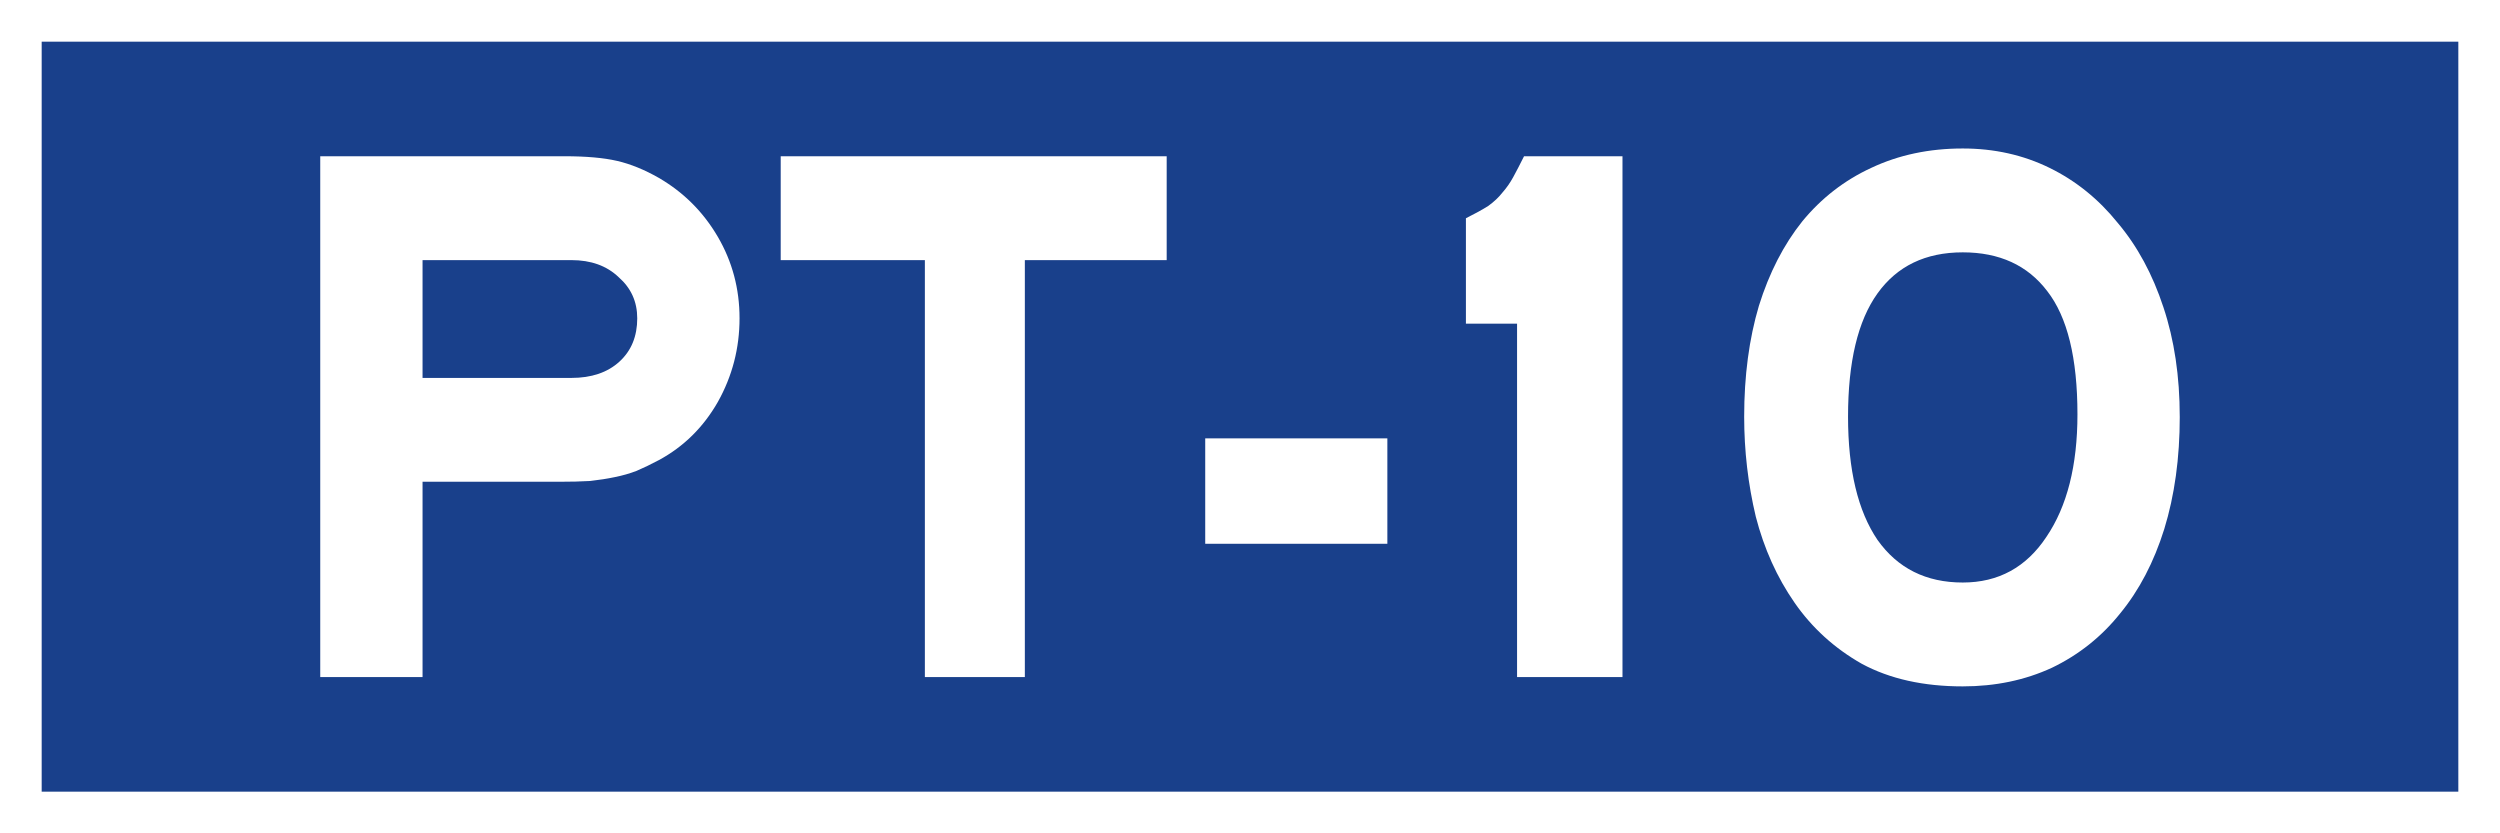
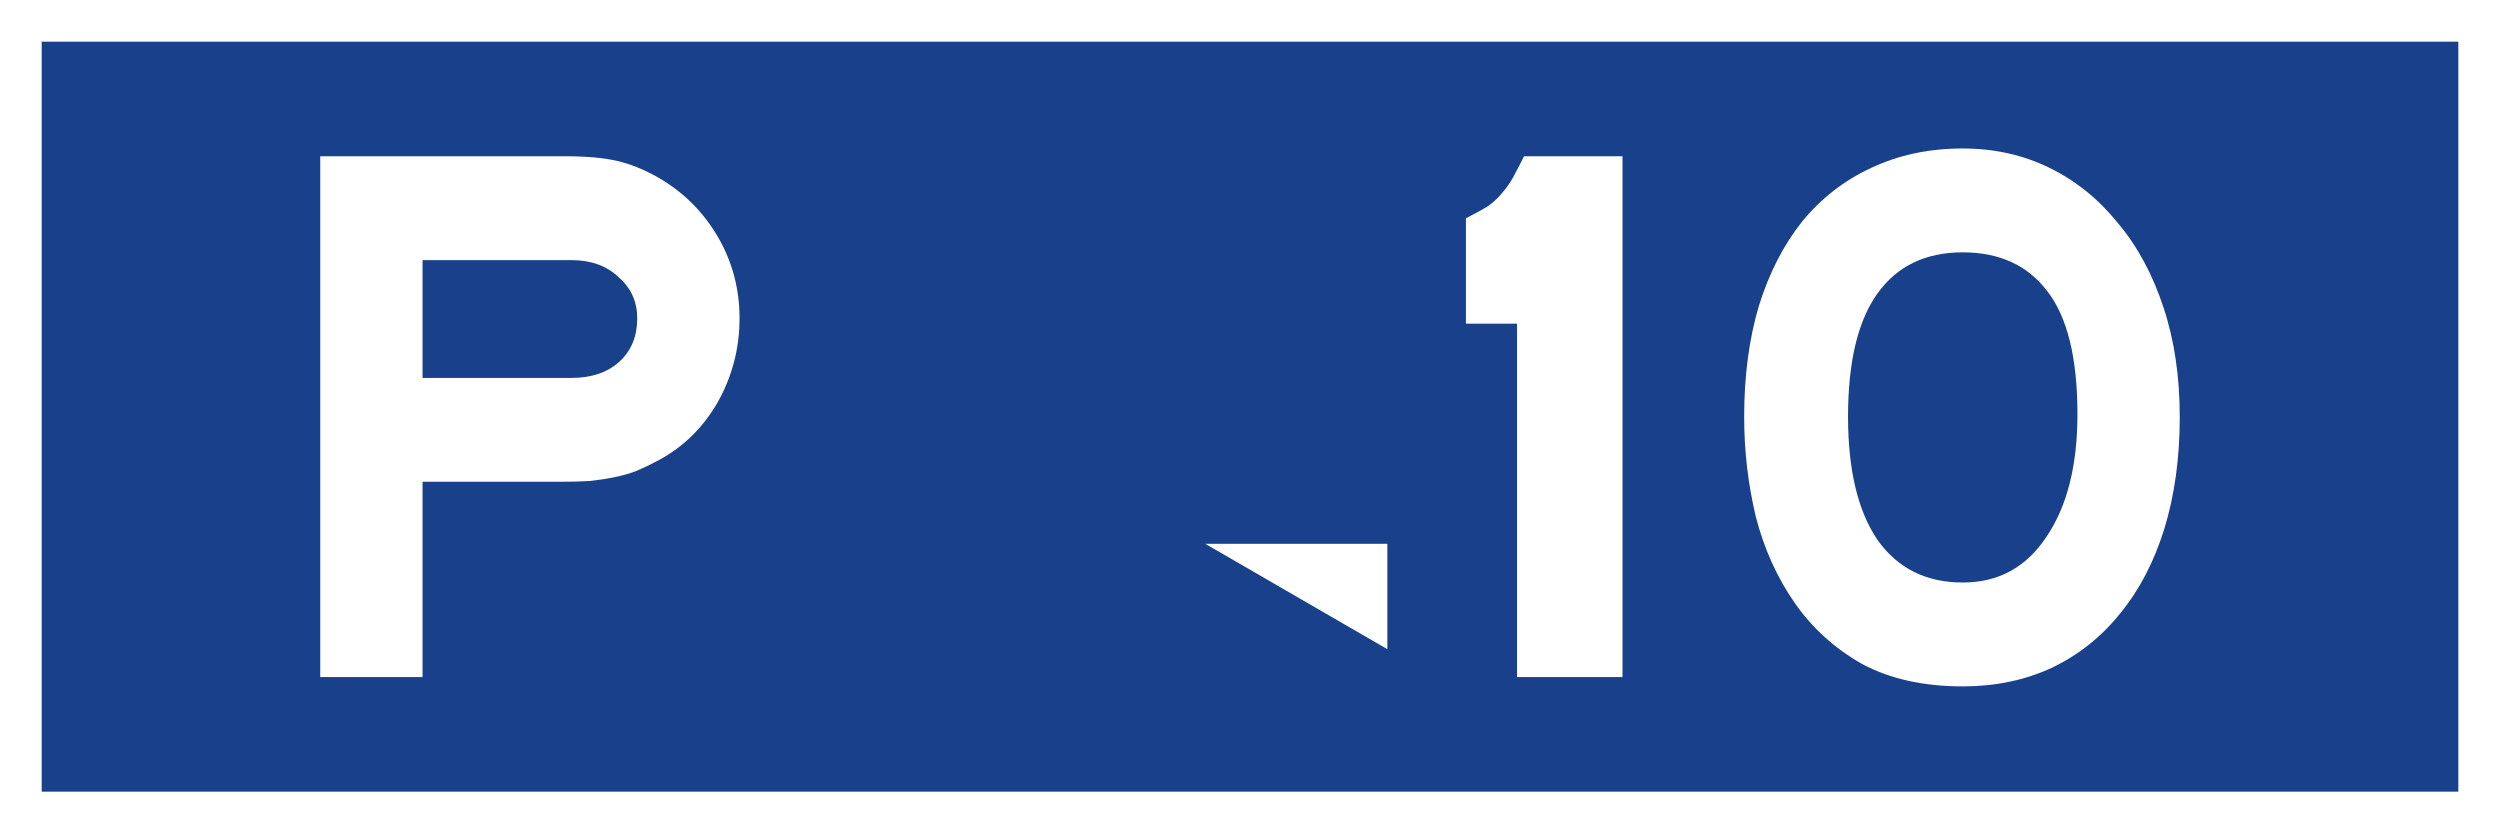
<svg xmlns="http://www.w3.org/2000/svg" id="svg8" version="1.1" viewBox="0 0 317.5 105.833" height="400" width="1200">
  <rect x="0" y="0" width="317.5" height="105.833" fill="#808080" stroke="none" />
  <defs id="defs2" />
  <g transform="translate(0.71,-83.134)" id="layer1">
    <rect y="85.78" x="1.936" height="100.542" width="312.208" id="rect1196" style="opacity:1;fill:#19408b;fill-opacity:1;stroke:#ffffff;stroke-width:5.292;stroke-miterlimit:4;stroke-dasharray:none;stroke-opacity:1" />
    <g id="text1200" style="font-style:normal;font-variant:normal;font-weight:normal;font-stretch:normal;font-size:98.431px;line-height:125%;font-family:'Roadgeek 2005 Series EM';-inkscape-font-specification:'Roadgeek 2005 Series EM';text-align:center;letter-spacing:0px;word-spacing:0px;writing-mode:lr-tb;text-anchor:middle;fill:#000000;fill-opacity:1;stroke:none;stroke-width:0.265px;stroke-linecap:butt;stroke-linejoin:miter;stroke-opacity:1" aria-label="PT-10">
      <path id="path7307" style="fill:#ffffff;stroke-width:0.265px" d="m 93.212,123.55 q 0,5.709 -2.756,10.631 -2.756,4.823 -7.481,7.382 -1.476,0.787 -2.855,1.378 -1.28,0.492 -2.756,0.787 -1.378,0.295 -3.15,0.492 -1.673,0.098 -3.937,0.098 H 52.954 v 24.805 H 39.961 v -66.146 h 31.006 q 4.134,0 6.693,0.591 2.559,0.591 5.315,2.165 4.725,2.756 7.481,7.481 2.756,4.725 2.756,10.335 z m -12.993,0 q 0,-3.15 -2.362,-5.217 -2.264,-2.165 -6.004,-2.165 H 52.954 v 14.962 h 18.899 q 3.839,0 6.103,-2.067 2.264,-2.067 2.264,-5.512 z" />
-       <path id="path7309" style="fill:#ffffff;stroke-width:0.265px" d="m 129.445,116.167 v 52.956 H 116.748 V 116.167 H 98.44 v -13.19 h 49.019 v 13.19 z" />
-       <path id="path7311" style="fill:#ffffff;stroke-width:0.265px" d="m 152.354,152.193 v -13.387 h 23.131 v 13.387 z" />
+       <path id="path7311" style="fill:#ffffff;stroke-width:0.265px" d="m 152.354,152.193 h 23.131 v 13.387 z" />
      <path id="path7313" style="fill:#ffffff;stroke-width:0.265px" d="m 191.957,169.123 v -44.885 h -6.496 v -13.387 q 1.772,-0.886 2.855,-1.575 1.083,-0.787 1.772,-1.673 0.787,-0.886 1.378,-1.969 0.591,-1.083 1.378,-2.658 h 12.501 v 66.146 z" />
      <path id="path7315" style="fill:#ffffff;stroke-width:0.265px" d="m 276.12,136.05 q 0,7.875 -1.969,14.273 -1.969,6.3 -5.611,10.729 -3.544,4.429 -8.662,6.89 -5.118,2.362 -11.32,2.362 -7.481,0 -12.796,-2.855 -5.217,-2.953 -8.564,-7.776 -3.347,-4.823 -4.922,-10.926 -1.476,-6.201 -1.476,-12.698 0,-7.776 1.87,-14.076 1.969,-6.3 5.512,-10.729 3.642,-4.429 8.76,-6.792 5.217,-2.461 11.615,-2.461 6.004,0 11.024,2.461 5.02,2.461 8.662,6.989 3.74,4.429 5.807,10.729 2.067,6.201 2.067,13.879 z m -12.993,-0.295 q 0,-10.729 -3.839,-15.651 -3.74,-4.922 -10.729,-4.922 -7.087,0 -10.827,5.217 -3.74,5.217 -3.74,15.651 0,10.138 3.74,15.651 3.839,5.414 10.827,5.414 6.792,0 10.631,-5.807 3.937,-5.807 3.937,-15.552 z" />
    </g>
  </g>
</svg>